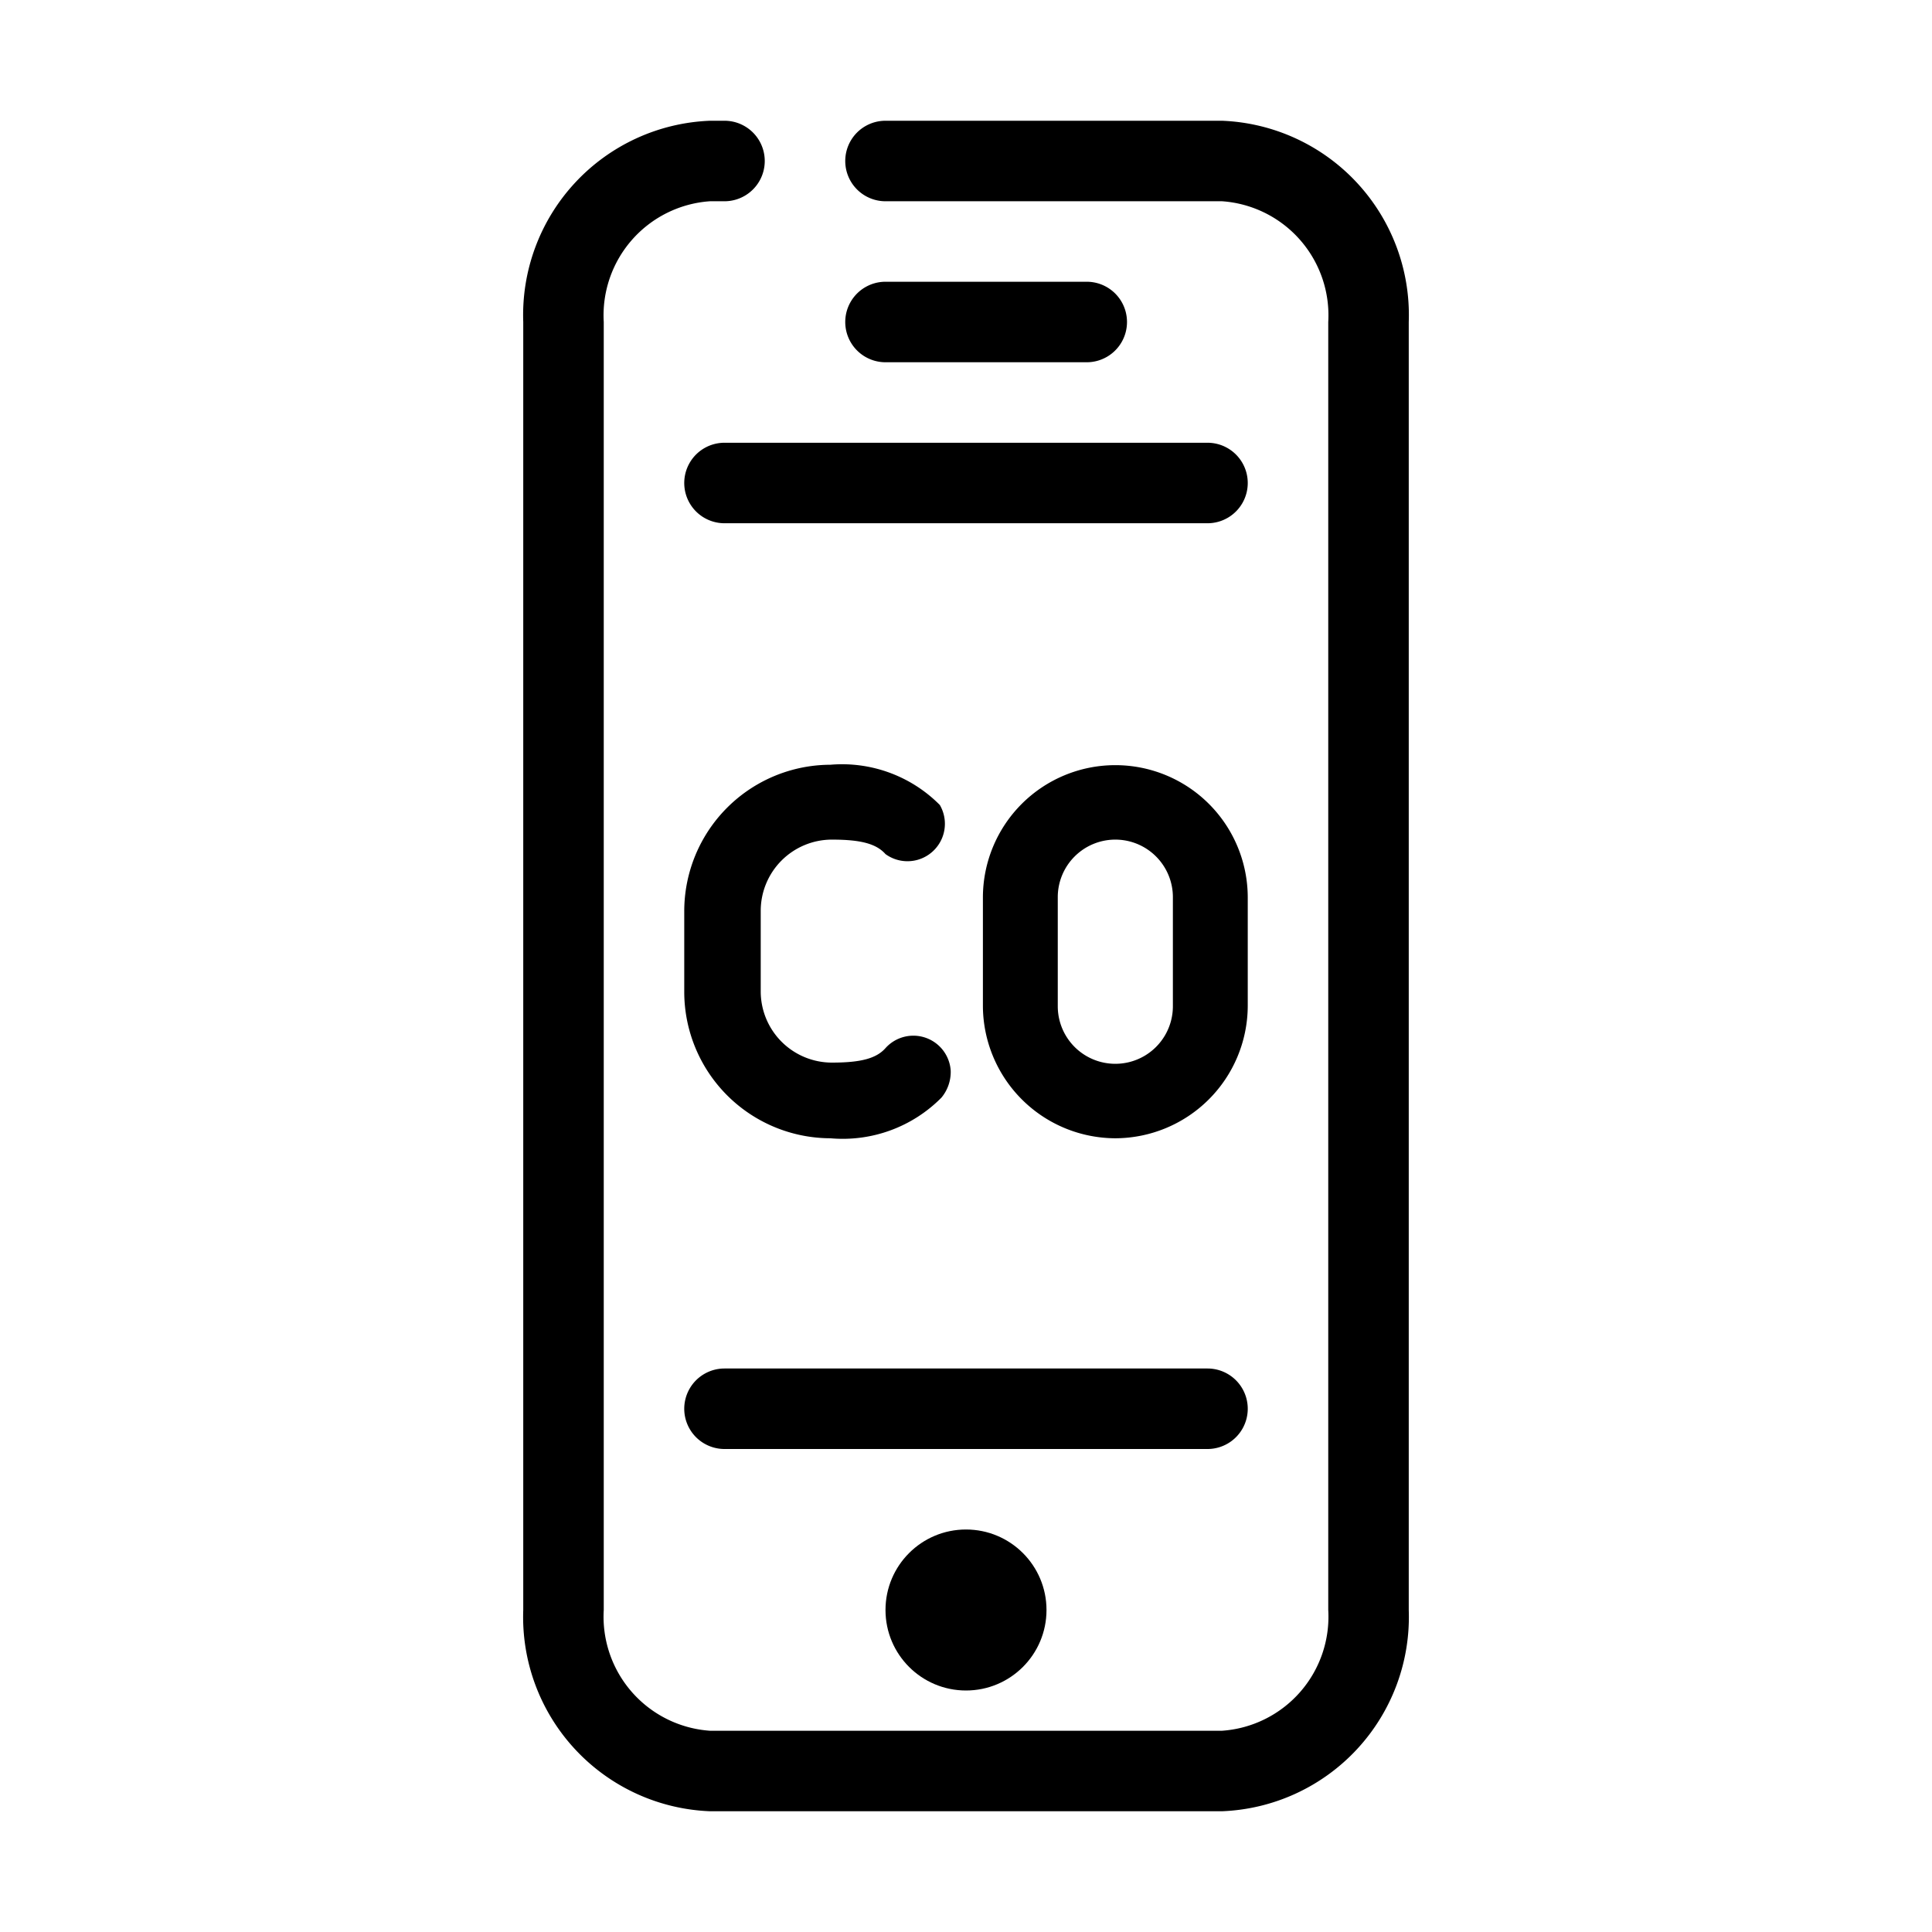
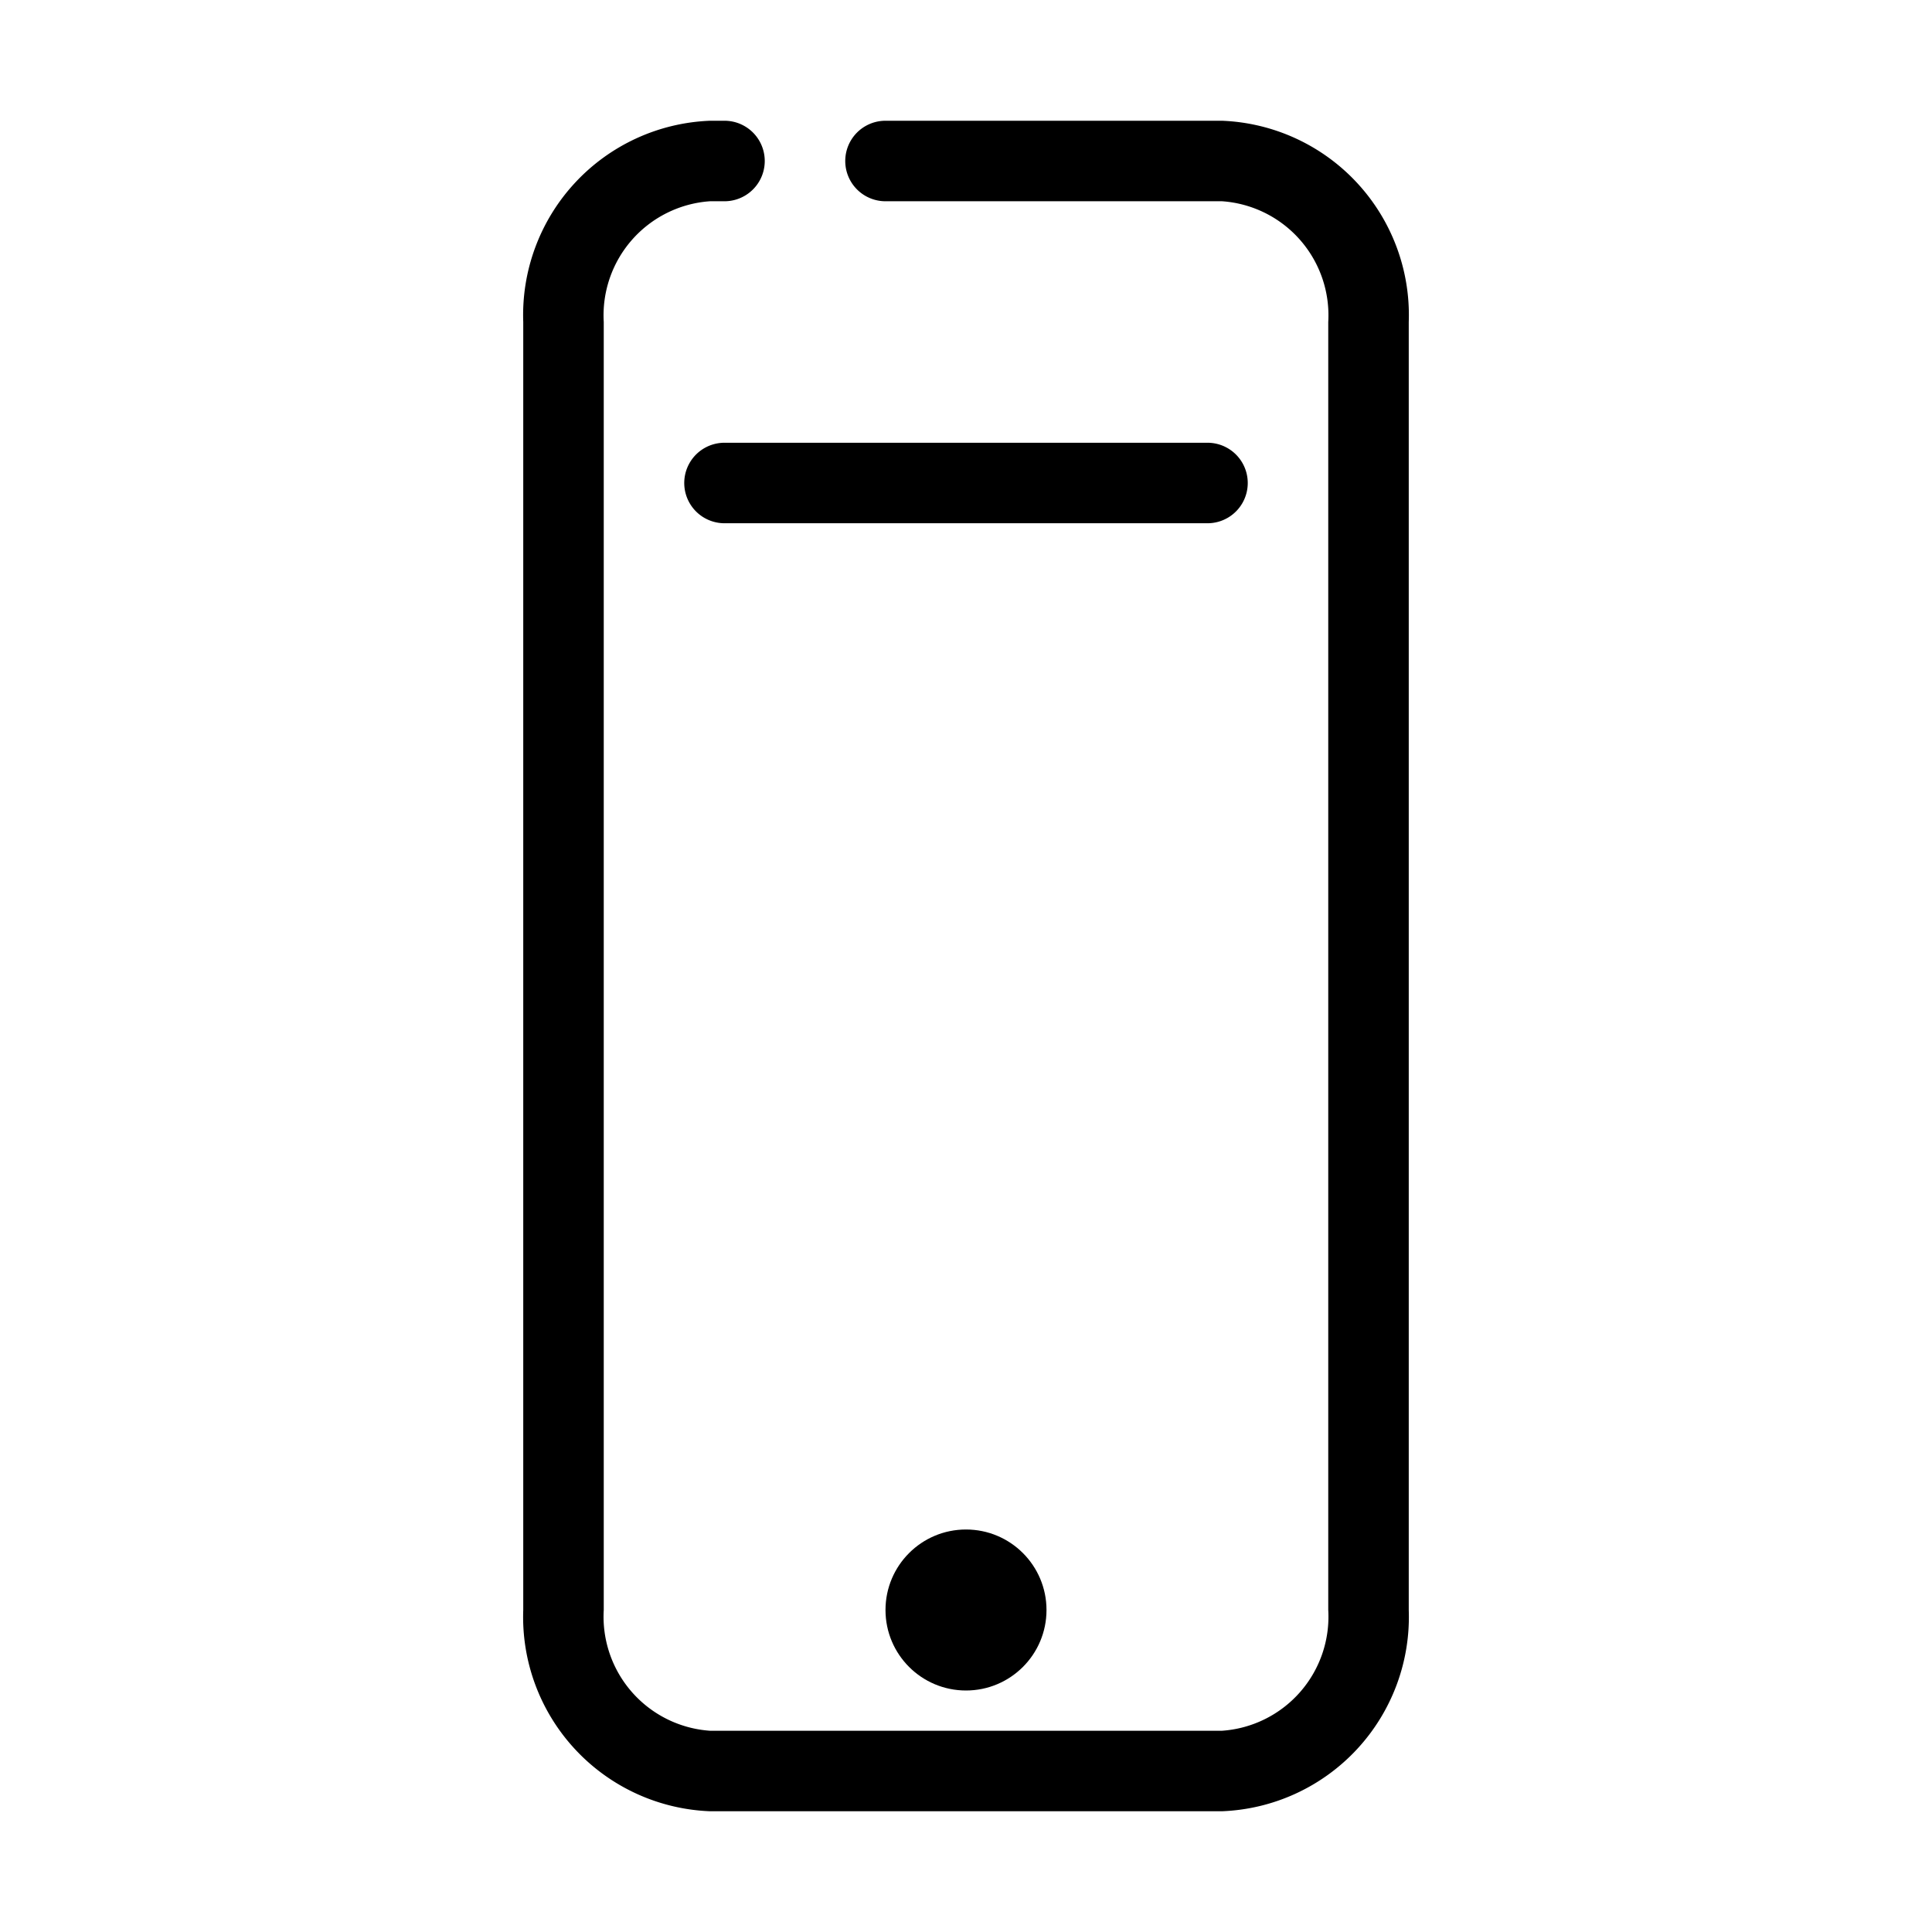
<svg xmlns="http://www.w3.org/2000/svg" id="Calque_1" data-name="Calque 1" viewBox="0 0 48 48" fill="currentColor">
  <path d="M30.36,45H17.64A4.83,4.83,0,0,1,13,40V8a4.83,4.83,0,0,1,4.64-5H18a1,1,0,0,1,0,2h-.36A2.84,2.84,0,0,0,15,8V40a2.84,2.84,0,0,0,2.64,3H30.36A2.84,2.84,0,0,0,33,40V8a2.84,2.84,0,0,0-2.64-3H22a1,1,0,0,1,0-2h8.36A4.83,4.83,0,0,1,35,8V40A4.83,4.83,0,0,1,30.36,45Z" />
  <path d="M30,13H18a1,1,0,0,1,0-2H30a1,1,0,0,1,0,2Z" />
-   <path d="M30,36H18a1,1,0,0,1,0-2H30a1,1,0,0,1,0,2Z" />
-   <path d="M27,9H22a1,1,0,0,1,0-2h5a1,1,0,0,1,0,2Z" />
  <circle cx="24" cy="40" r="2" />
-   <path d="M30.75,25v-2.7a3,3,0,0,0-6.08,0V25a3,3,0,0,0,6.08,0Zm-1.35-2.7V25A1.69,1.69,0,0,1,26,25v-2.7a1.69,1.69,0,1,1,3.38,0Z" />
-   <path d="M27.71,28.28A3.3,3.3,0,0,1,24.42,25v-2.7a3.29,3.29,0,0,1,6.58,0V25A3.3,3.3,0,0,1,27.71,28.28Zm-7.08,0A3.64,3.64,0,0,1,17,24.65v-2A3.64,3.64,0,0,1,20.63,19a3.42,3.42,0,0,1,2.72,1A.93.93,0,0,1,22,21.22c-.23-.26-.62-.36-1.33-.36a1.77,1.77,0,0,0-1.77,1.77v2a1.77,1.77,0,0,0,1.77,1.77c.71,0,1.1-.1,1.33-.36a.93.93,0,0,1,1.62.56,1,1,0,0,1-.23.67A3.45,3.45,0,0,1,20.63,28.28Zm7.08-7.42a1.43,1.43,0,0,0-1.43,1.43V25a1.43,1.43,0,0,0,2.86,0v-2.7A1.43,1.43,0,0,0,27.71,20.86Z" />
</svg>